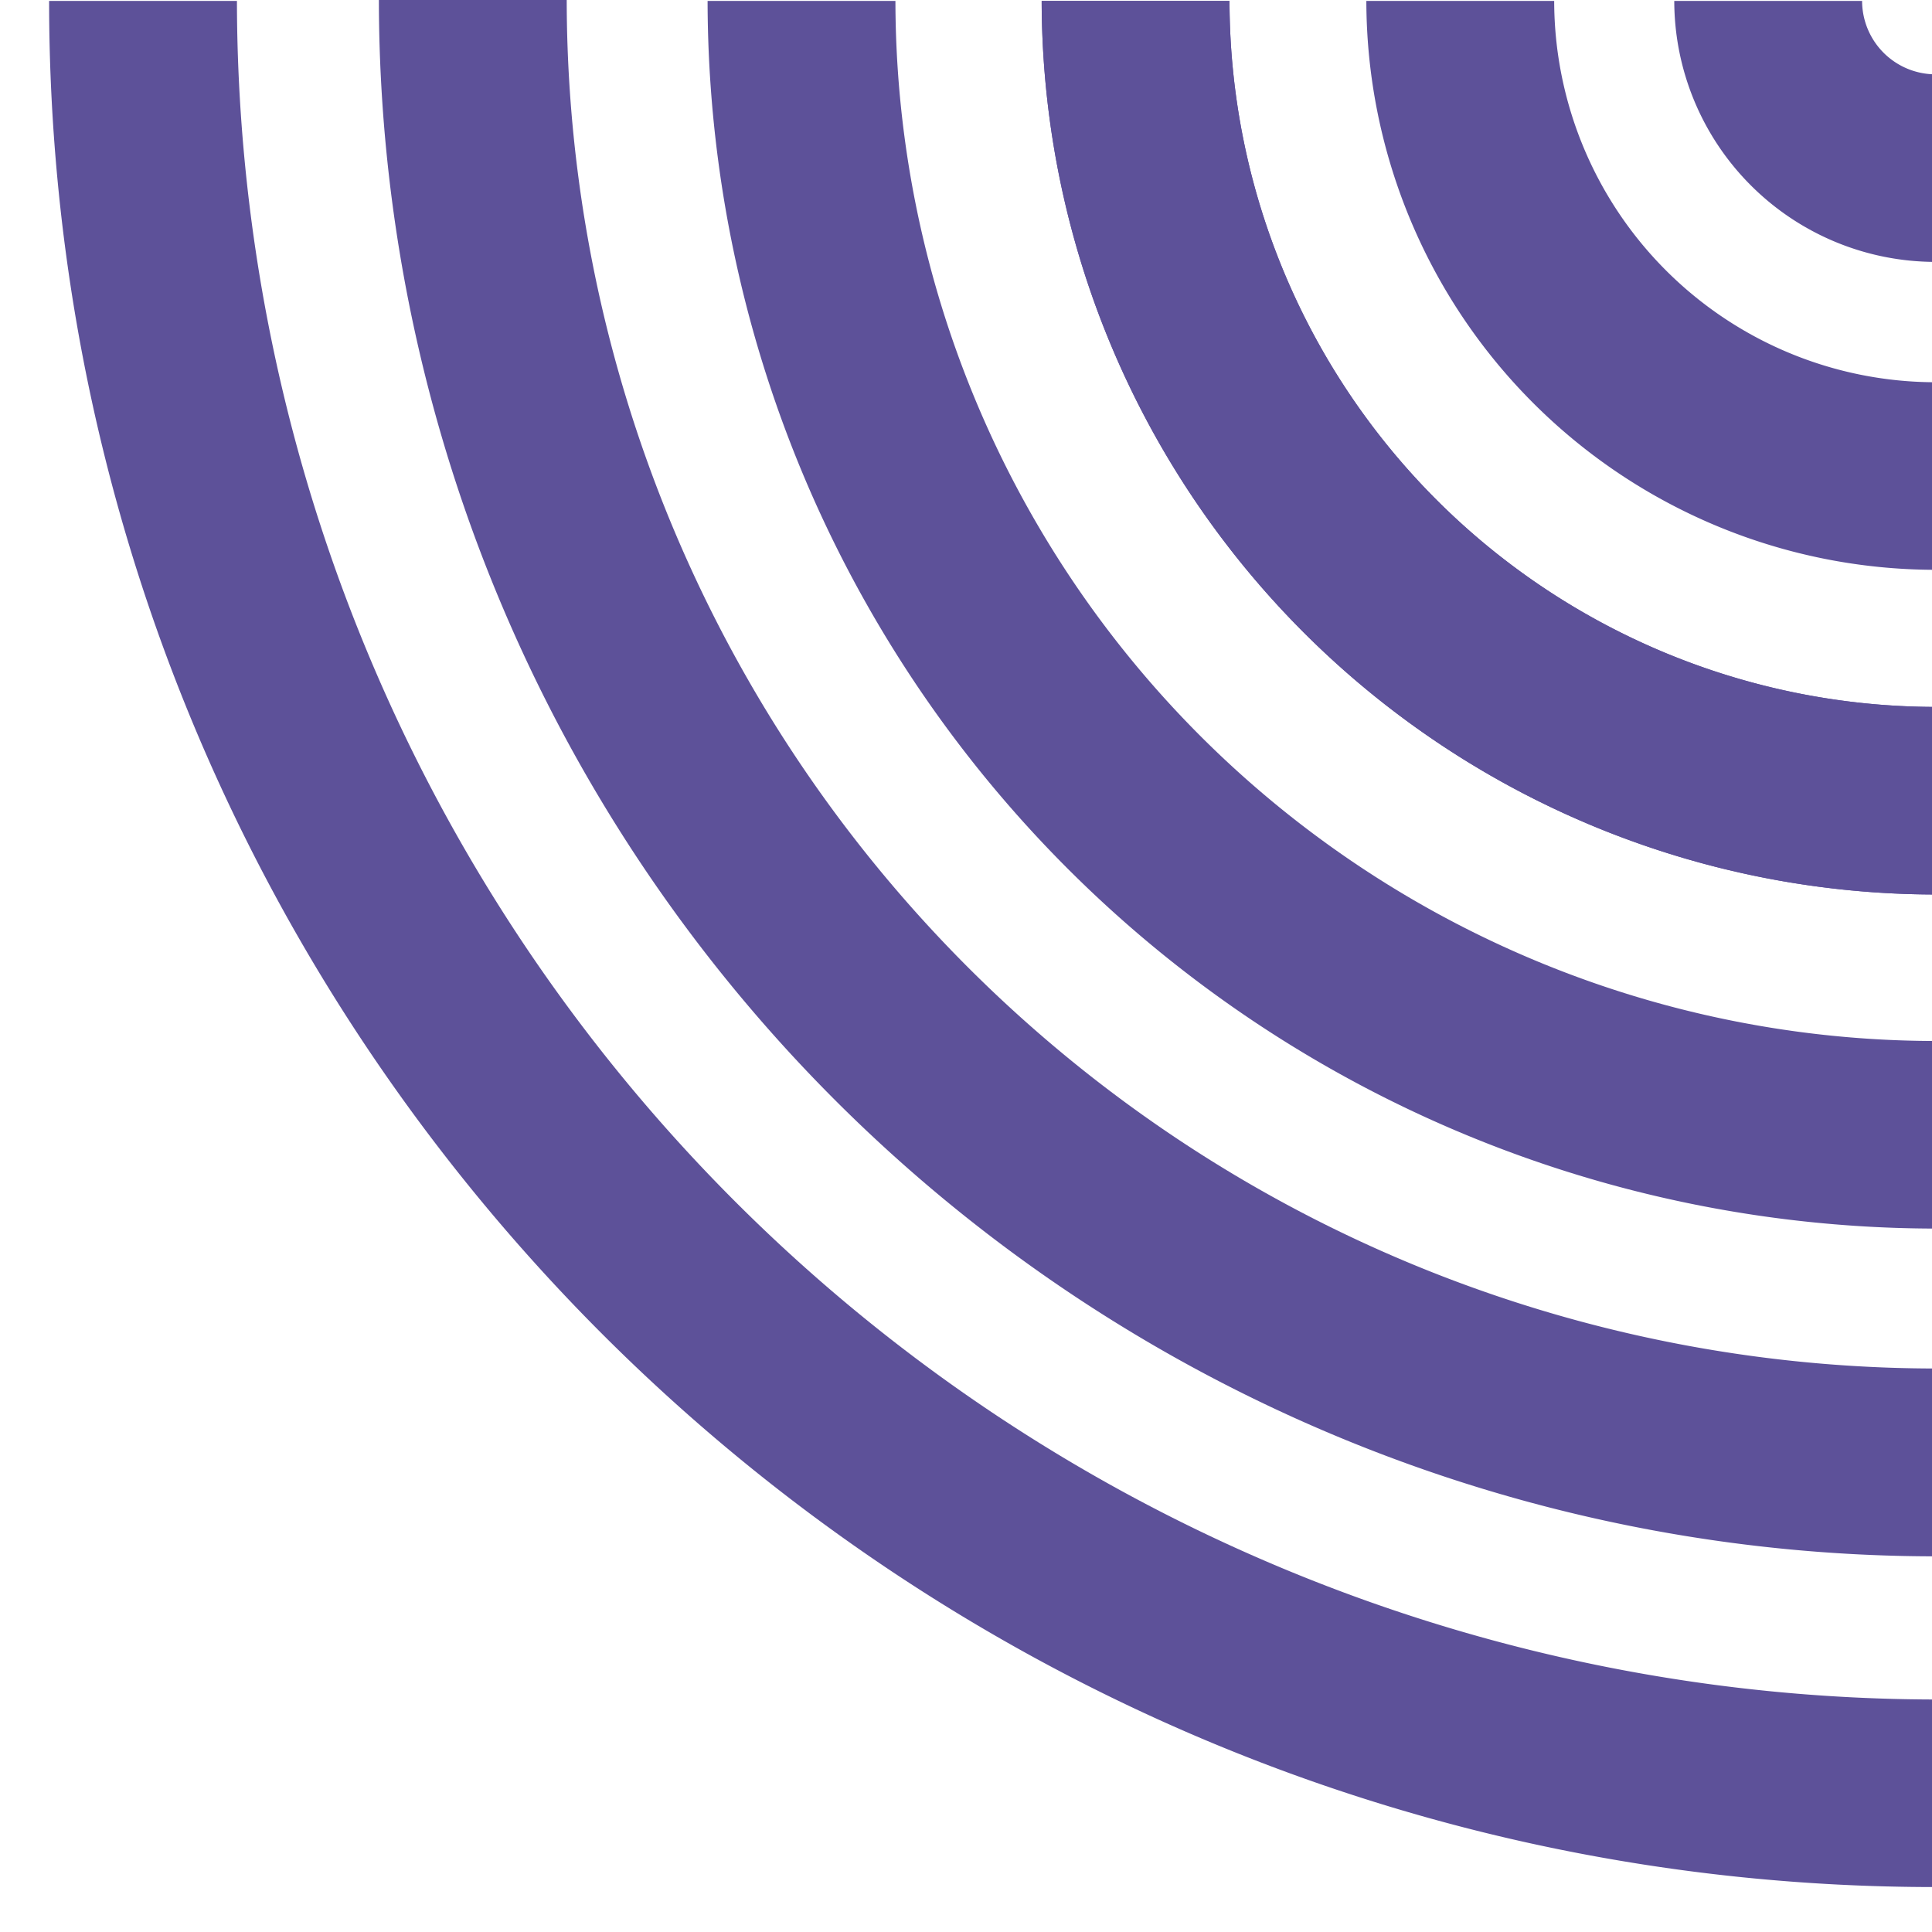
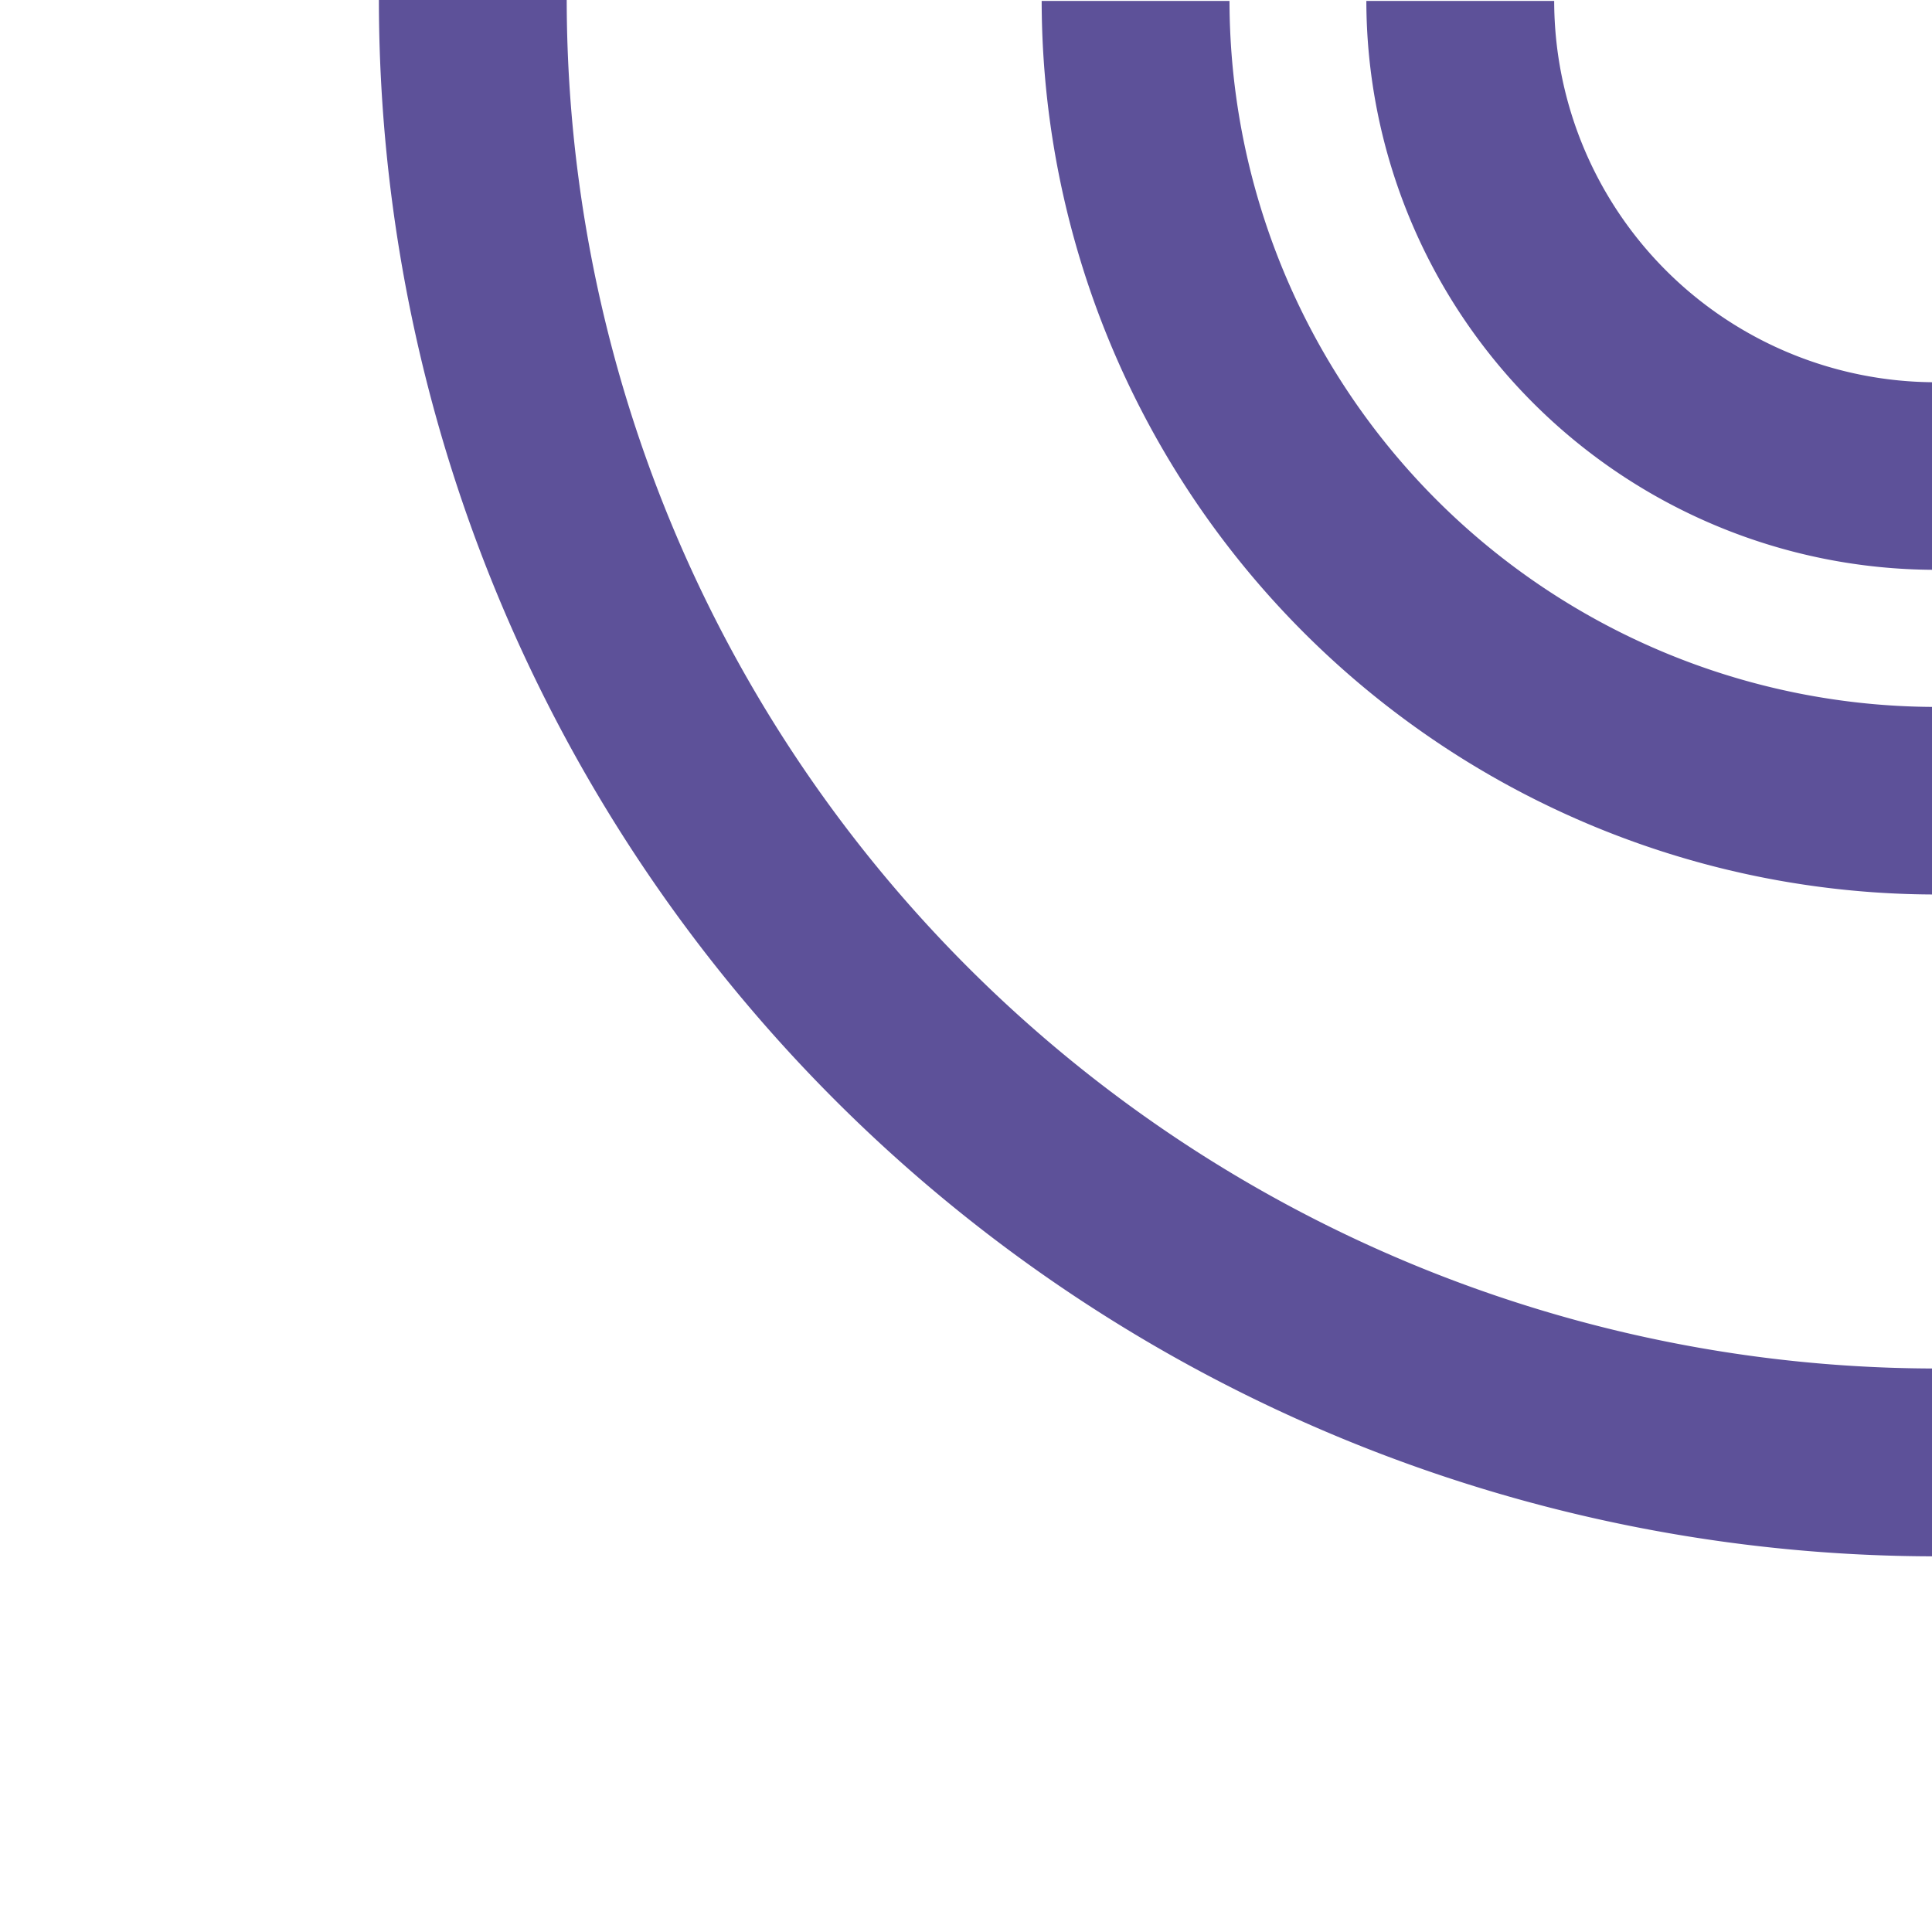
<svg xmlns="http://www.w3.org/2000/svg" viewBox="0 0 144 144" id="Layer_1">
  <defs>
    <style>.cls-1{fill:#5d5199;}</style>
  </defs>
-   <path d="M144.24,19.52A19.48,19.48,0,0,1,124.79.07h14a5.48,5.48,0,0,0,5.47,5.47Z" class="cls-1" />
-   <path d="M144.24,66.67A66.68,66.68,0,0,1,77.64.07h14a52.69,52.69,0,0,0,52.62,52.62Z" class="cls-1" />
  <path d="M144.24,66.67A66.68,66.68,0,0,1,77.64.07h14a52.69,52.69,0,0,0,52.62,52.62Z" class="cls-1" />
  <path d="M144.24,42.47A42.45,42.45,0,0,1,101.84.07h14a28.45,28.45,0,0,0,28.42,28.42Z" class="cls-1" />
-   <path d="M144.24,91.57A91.61,91.61,0,0,1,52.74.07h14a77.61,77.61,0,0,0,77.52,77.52Z" class="cls-1" />
  <path d="M144.24,116a116.09,116.09,0,0,1-116-116h14a102.1,102.1,0,0,0,102,102Z" class="cls-1" />
-   <path d="M144.24,140.65C66.73,140.65,3.66,77.58,3.66.07h14a126.75,126.75,0,0,0,126.6,126.6Z" class="cls-1" />
</svg>